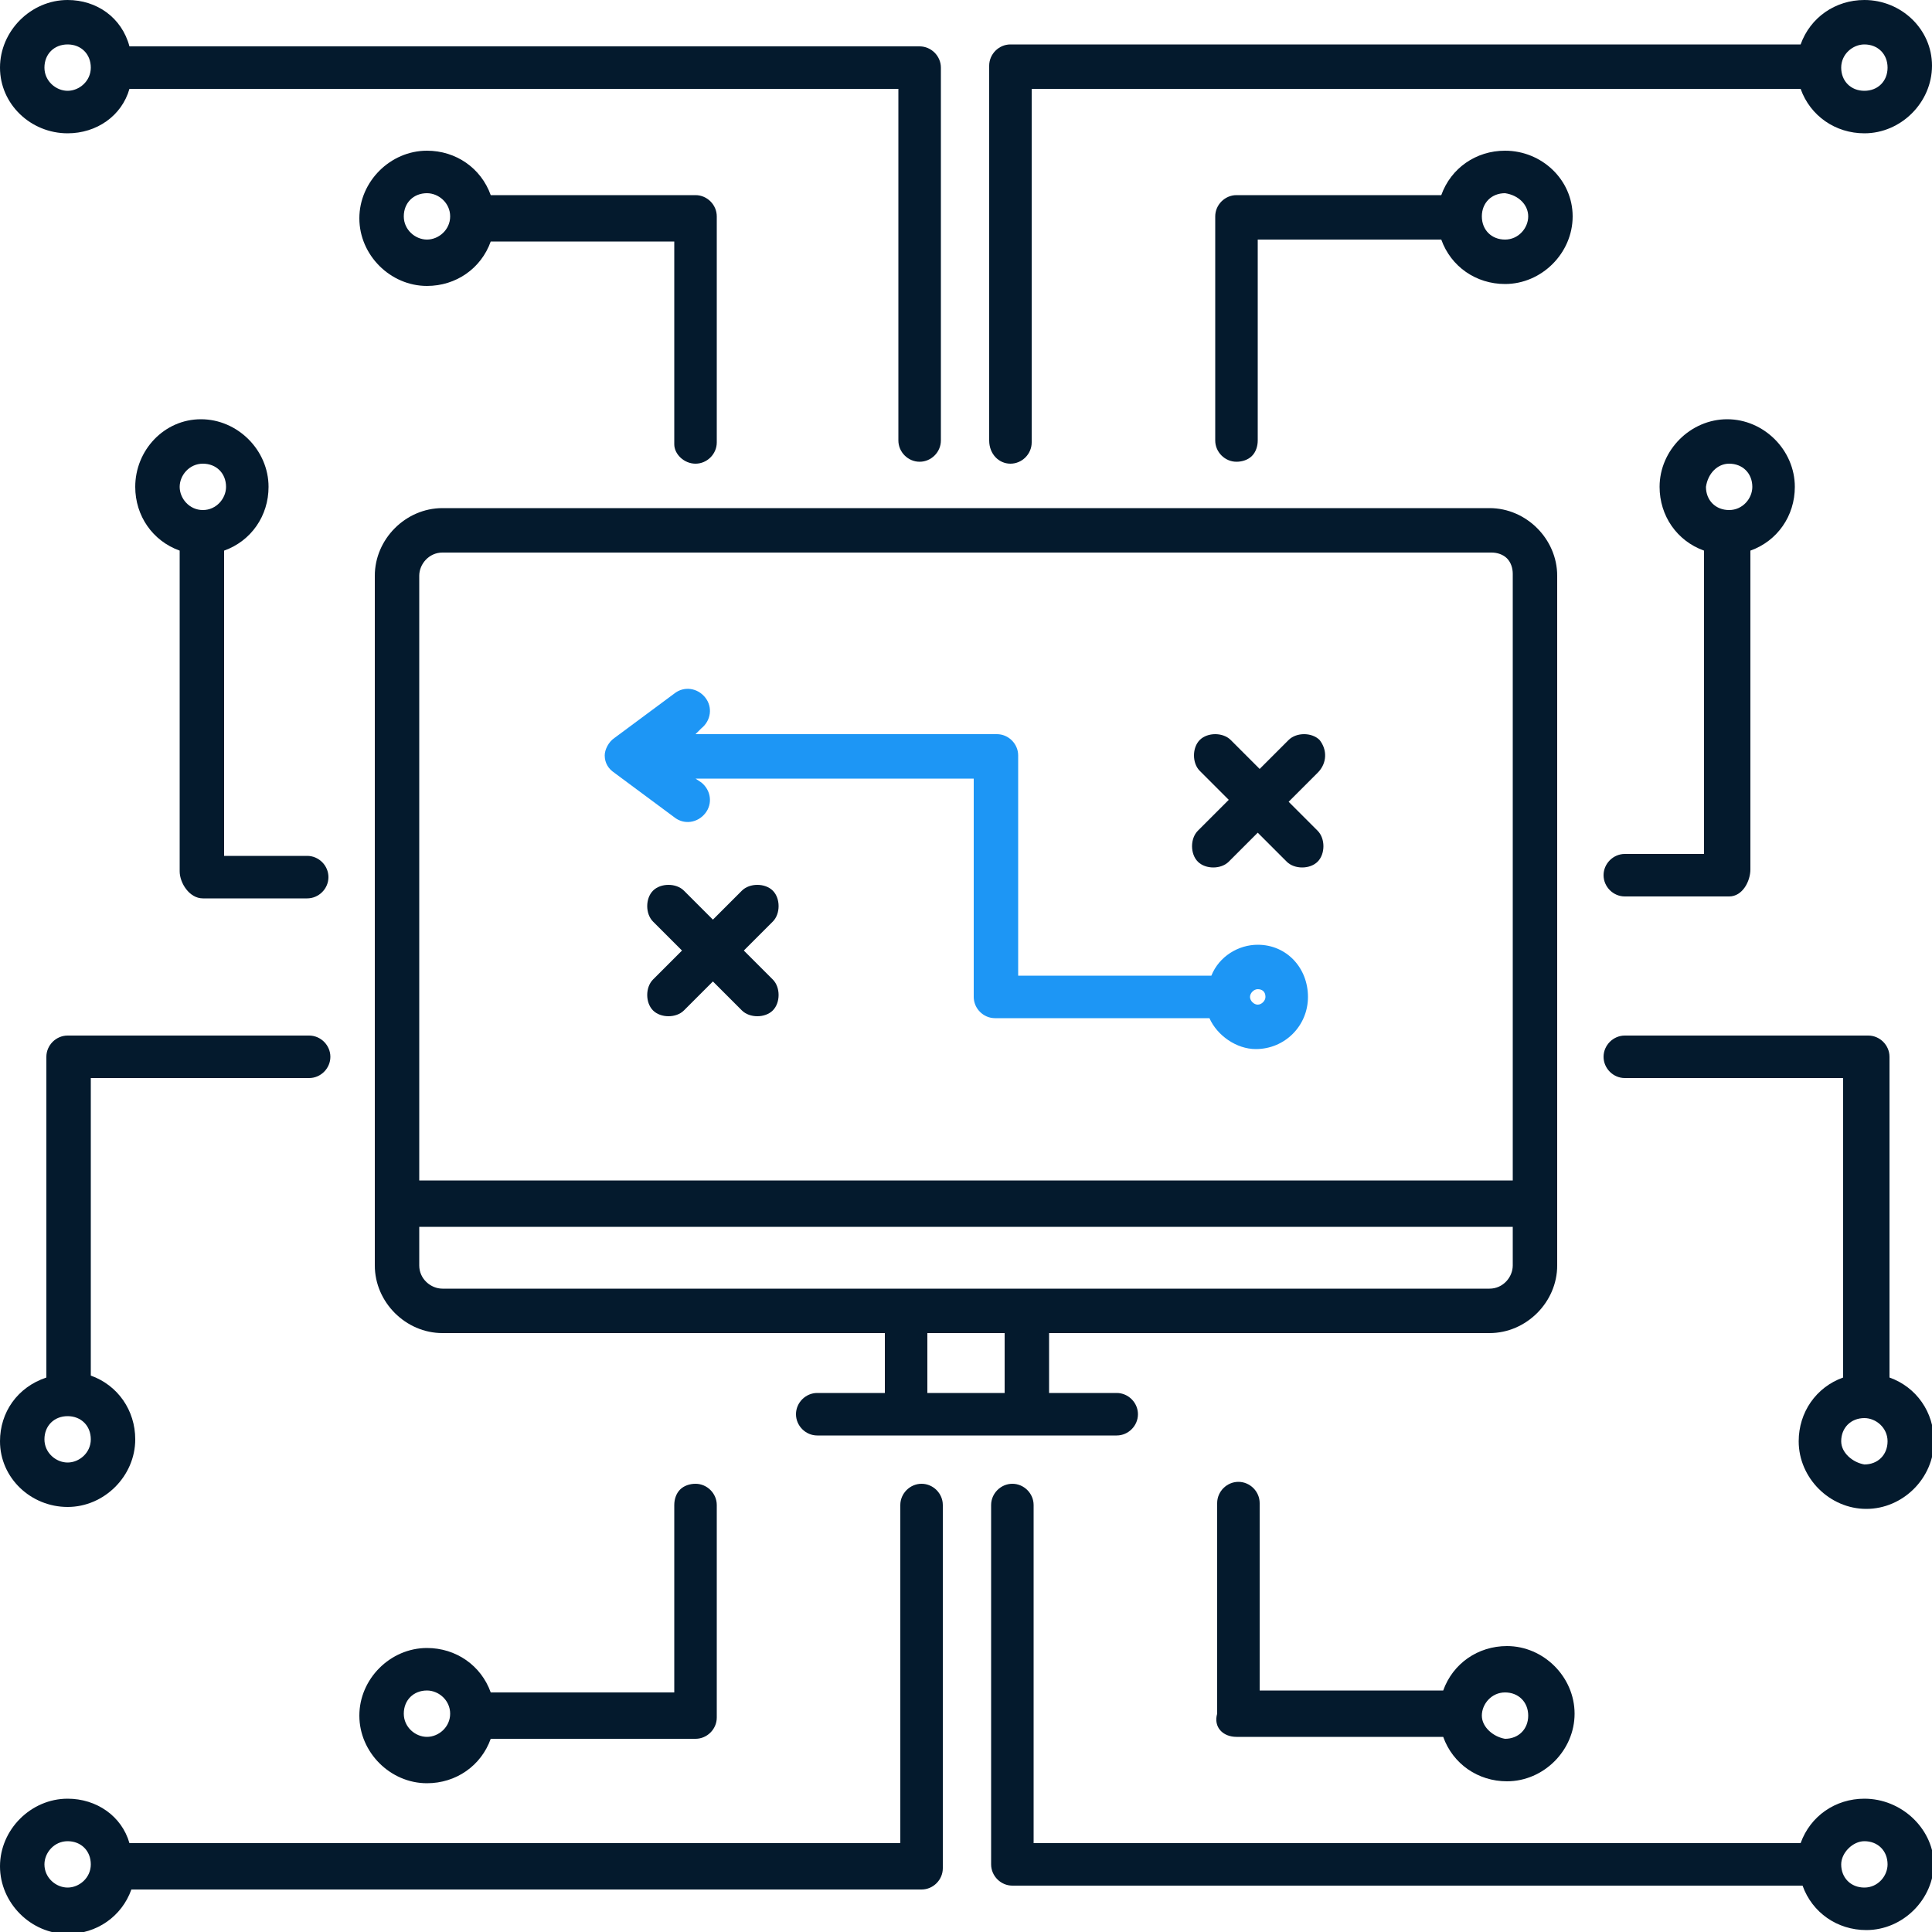
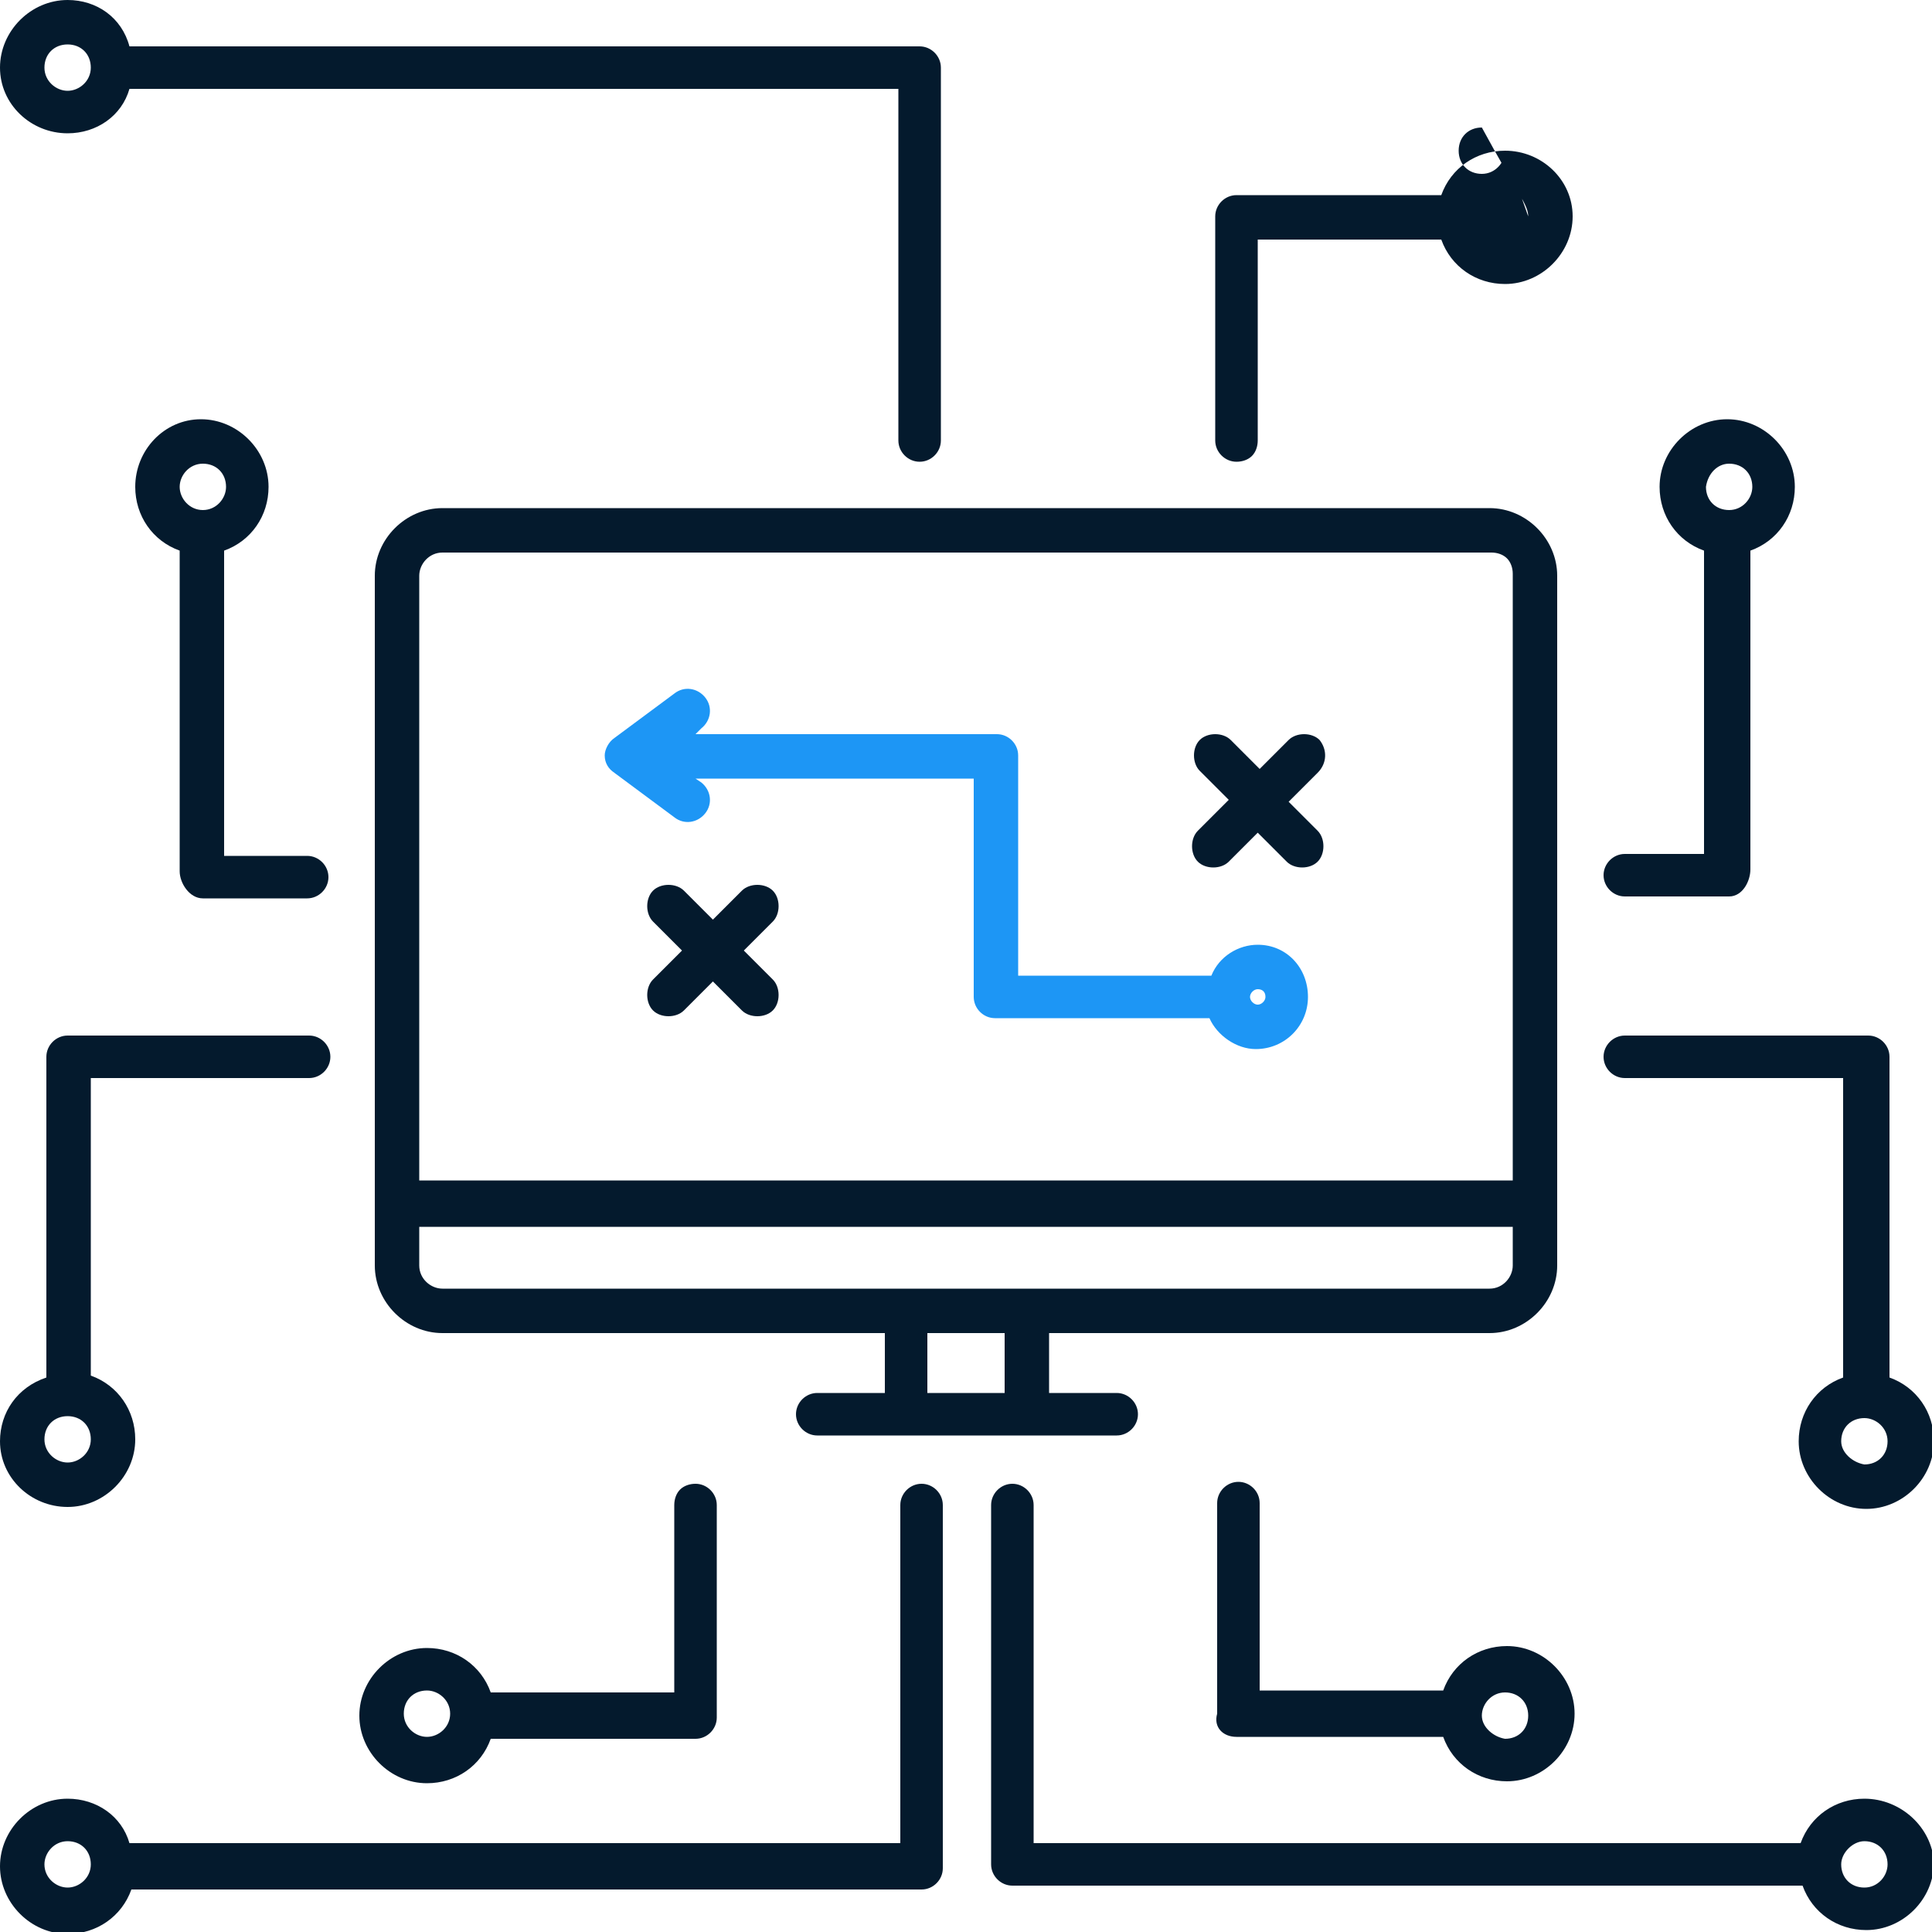
<svg xmlns="http://www.w3.org/2000/svg" version="1.1" id="Ebene_1" x="0px" y="0px" viewBox="0 0 100 100" style="enable-background:new 0 0 100 100;" xml:space="preserve">
  <style type="text/css"> .st0{fill:#041A2D;} .st1{fill:#1D96F5;} </style>
  <title>UIHiFi</title>
  <g>
    <path class="st0" d="M77.1,69c1.9,0,3.5-1.6,3.5-3.5V29.8c0-1.9-1.6-3.5-3.5-3.5H22.9c-1.9,0-3.5,1.6-3.5,3.5v35.7 c0,1.9,1.6,3.5,3.5,3.5h22.9v3.1h-3.5c-0.6,0-1.1,0.5-1.1,1.1s0.5,1.1,1.1,1.1h15.5c0.6,0,1.1-0.5,1.1-1.1s-0.5-1.1-1.1-1.1h-3.5 V69H77.1z M21.7,61.3V29.8c0-0.6,0.5-1.2,1.2-1.2h54.3c0.3,0,0.6,0.1,0.8,0.3c0.2,0.2,0.3,0.5,0.3,0.8v31.4H21.7V61.3z M78.3,65.5 c0,0.6-0.5,1.2-1.2,1.2H22.9c-0.6,0-1.2-0.5-1.2-1.2v-2h56.6L78.3,65.5z M52,69v3.1h-4V69H52z" />
    <path class="st0" d="M3.5,6.9C5,6.9,6.3,6,6.7,4.6h39.8v18.2c0,0.6,0.5,1.1,1.1,1.1s1.1-0.5,1.1-1.1V3.5c0-0.6-0.5-1.1-1.1-1.1H6.7 C6.3,0.9,5,0,3.5,0C1.6,0,0,1.6,0,3.5S1.6,6.9,3.5,6.9z M3.5,4.7c-0.6,0-1.2-0.5-1.2-1.2s0.5-1.2,1.2-1.2s1.2,0.5,1.2,1.2 S4.1,4.7,3.5,4.7z" />
-     <path class="st0" d="M36,24c0.6,0,1.1-0.5,1.1-1.1V11.2c0-0.6-0.5-1.1-1.1-1.1H25.4c-0.5-1.4-1.8-2.3-3.3-2.3 c-1.9,0-3.5,1.6-3.5,3.5s1.6,3.5,3.5,3.5c1.5,0,2.8-0.9,3.3-2.3h9.5V23C34.9,23.5,35.4,24,36,24z M22.1,12.4 c-0.6,0-1.2-0.5-1.2-1.2s0.5-1.2,1.2-1.2c0.6,0,1.2,0.5,1.2,1.2S22.7,12.4,22.1,12.4z" />
-     <path class="st0" d="M52.3,24c0.6,0,1.1-0.5,1.1-1.1V4.6h39.8C93.7,6,95,6.9,96.5,6.9c1.9,0,3.5-1.6,3.5-3.5S98.4,0,96.5,0 c-1.5,0-2.8,0.9-3.3,2.3H52.3c-0.6,0-1.1,0.5-1.1,1.1v19.4C51.2,23.5,51.7,24,52.3,24z M96.5,2.3c0.7,0,1.2,0.5,1.2,1.2 s-0.5,1.2-1.2,1.2s-1.2-0.5-1.2-1.2S95.9,2.3,96.5,2.3z" />
-     <path class="st0" d="M77.9,7.8c-1.5,0-2.8,0.9-3.3,2.3H64c-0.6,0-1.1,0.5-1.1,1.1v11.6c0,0.6,0.5,1.1,1.1,1.1 c0.3,0,0.6-0.1,0.8-0.3c0.2-0.2,0.3-0.5,0.3-0.8V12.4h9.5c0.5,1.4,1.8,2.3,3.3,2.3c1.9,0,3.5-1.6,3.5-3.5S79.8,7.8,77.9,7.8z M79.1,11.2c0,0.6-0.5,1.2-1.2,1.2s-1.2-0.5-1.2-1.2s0.5-1.2,1.2-1.2C78.6,10.1,79.1,10.6,79.1,11.2z" />
+     <path class="st0" d="M77.9,7.8c-1.5,0-2.8,0.9-3.3,2.3H64c-0.6,0-1.1,0.5-1.1,1.1v11.6c0,0.6,0.5,1.1,1.1,1.1 c0.3,0,0.6-0.1,0.8-0.3c0.2-0.2,0.3-0.5,0.3-0.8V12.4h9.5c0.5,1.4,1.8,2.3,3.3,2.3c1.9,0,3.5-1.6,3.5-3.5S79.8,7.8,77.9,7.8z c0,0.6-0.5,1.2-1.2,1.2s-1.2-0.5-1.2-1.2s0.5-1.2,1.2-1.2C78.6,10.1,79.1,10.6,79.1,11.2z" />
    <path class="st0" d="M47.7,76.8c-0.6,0-1.1,0.5-1.1,1.1v17.5H6.7C6.3,94,5,93.1,3.5,93.1c-1.9,0-3.5,1.6-3.5,3.5s1.6,3.5,3.5,3.5 c1.5,0,2.8-0.9,3.3-2.3h40.9c0.6,0,1.1-0.5,1.1-1.1V77.9C48.8,77.3,48.3,76.8,47.7,76.8z M3.5,97.7c-0.6,0-1.2-0.5-1.2-1.2 c0-0.6,0.5-1.2,1.2-1.2s1.2,0.5,1.2,1.2S4.1,97.7,3.5,97.7z" />
    <path class="st0" d="M35.2,77.1c-0.2,0.2-0.3,0.5-0.3,0.8v9.7h-9.5c-0.5-1.4-1.8-2.3-3.3-2.3c-1.9,0-3.5,1.6-3.5,3.5 s1.6,3.5,3.5,3.5c1.5,0,2.8-0.9,3.3-2.3H36c0.6,0,1.1-0.5,1.1-1.1v-11c0-0.6-0.5-1.1-1.1-1.1C35.7,76.8,35.4,76.9,35.2,77.1z M22.1,89.9c-0.6,0-1.2-0.5-1.2-1.2s0.5-1.2,1.2-1.2c0.6,0,1.2,0.5,1.2,1.2S22.7,89.9,22.1,89.9z" />
    <path class="st0" d="M96.5,93.1c-1.5,0-2.8,0.9-3.3,2.3H53.5V77.9c0-0.6-0.5-1.1-1.1-1.1s-1.1,0.5-1.1,1.1v18.6 c0,0.6,0.5,1.1,1.1,1.1h40.9c0.5,1.4,1.8,2.3,3.3,2.3c1.9,0,3.5-1.6,3.5-3.5C100,94.6,98.4,93.1,96.5,93.1z M96.5,95.3 c0.7,0,1.2,0.5,1.2,1.2c0,0.6-0.5,1.2-1.2,1.2s-1.2-0.5-1.2-1.2C95.3,95.9,95.9,95.3,96.5,95.3z" />
    <path class="st0" d="M64,89.9h10.7c0.5,1.4,1.8,2.3,3.3,2.3c1.9,0,3.5-1.6,3.5-3.5s-1.6-3.5-3.5-3.5c-1.5,0-2.8,0.9-3.3,2.3h-9.5 v-9.7c0-0.6-0.5-1.1-1.1-1.1l0,0c-0.6,0-1.1,0.5-1.1,1.1v10.9C62.8,89.4,63.3,89.9,64,89.9z M76.7,88.8c0-0.6,0.5-1.2,1.2-1.2 s1.2,0.5,1.2,1.2S78.6,90,77.9,90C77.3,89.9,76.7,89.4,76.7,88.8z" />
    <path class="st0" d="M10.5,46.5h5.4c0.6,0,1.1-0.5,1.1-1.1s-0.5-1.1-1.1-1.1h-4.3V28.5c1.4-0.5,2.3-1.8,2.3-3.3 c0-1.9-1.6-3.5-3.5-3.5S7,23.3,7,25.2c0,1.5,0.9,2.8,2.3,3.3v16.6C9.3,45.7,9.8,46.5,10.5,46.5z M9.3,25.2c0-0.6,0.5-1.2,1.2-1.2 s1.2,0.5,1.2,1.2c0,0.6-0.5,1.2-1.2,1.2S9.3,25.8,9.3,25.2z" />
    <path class="st0" d="M84.1,44.2c-0.6,0-1.1,0.5-1.1,1.1s0.5,1.1,1.1,1.1h5.4c0.7,0,1.1-0.8,1.1-1.4V28.5c1.4-0.5,2.3-1.8,2.3-3.3 c0-1.9-1.6-3.5-3.5-3.5s-3.5,1.6-3.5,3.5c0,1.5,0.9,2.8,2.3,3.3v15.7H84.1z M89.5,24c0.7,0,1.2,0.5,1.2,1.2c0,0.6-0.5,1.2-1.2,1.2 s-1.2-0.5-1.2-1.2C88.4,24.5,88.9,24,89.5,24z" />
    <path class="st0" d="M3.5,78C5.4,78,7,76.4,7,74.5c0-1.5-0.9-2.8-2.3-3.3V55.8H16c0.6,0,1.1-0.5,1.1-1.1s-0.5-1.1-1.1-1.1H3.5 c-0.6,0-1.1,0.5-1.1,1.1v16.6C0.9,71.8,0,73.1,0,74.6C0,76.5,1.6,78,3.5,78z M3.5,75.7c-0.6,0-1.2-0.5-1.2-1.2s0.5-1.2,1.2-1.2 s1.2,0.5,1.2,1.2S4.1,75.7,3.5,75.7z" />
    <path class="st0" d="M93.1,74.6c0,1.9,1.6,3.5,3.5,3.5s3.5-1.6,3.5-3.5c0-1.5-0.9-2.8-2.3-3.3V54.7c0-0.6-0.5-1.1-1.1-1.1H84.1 c-0.6,0-1.1,0.5-1.1,1.1s0.5,1.1,1.1,1.1h11.3v15.5C94,71.8,93.1,73.1,93.1,74.6z M95.3,74.6c0-0.7,0.5-1.2,1.2-1.2 c0.6,0,1.2,0.5,1.2,1.2s-0.5,1.2-1.2,1.2C95.9,75.7,95.3,75.2,95.3,74.6z" />
    <path class="st1" d="M65.1,48.9c-1,0-2,0.6-2.4,1.6h-10V39.1c0-0.6-0.5-1.1-1.1-1.1H36l0.3-0.3c0.5-0.4,0.6-1.1,0.2-1.6 c-0.4-0.5-1.1-0.6-1.6-0.2l-3.1,2.3c-0.3,0.2-0.5,0.6-0.5,0.9c0,0.4,0.2,0.7,0.5,0.9l3.1,2.3c0.5,0.4,1.2,0.3,1.6-0.2 c0.4-0.5,0.3-1.2-0.2-1.6L36,40.3h14.4v11.3c0,0.6,0.5,1.1,1.1,1.1h11.1c0.4,0.9,1.4,1.6,2.4,1.6c1.5,0,2.7-1.2,2.7-2.7 S66.6,48.9,65.1,48.9z M65.5,51.6c0,0.2-0.2,0.4-0.4,0.4s-0.4-0.2-0.4-0.4s0.2-0.4,0.4-0.4S65.5,51.3,65.5,51.6z" />
    <path class="st0" d="M40.3,46.9c0-0.3-0.1-0.6-0.3-0.8c-0.4-0.4-1.2-0.4-1.6,0l-1.5,1.5l-1.5-1.5c-0.4-0.4-1.2-0.4-1.6,0 s-0.4,1.2,0,1.6l1.5,1.5l-1.5,1.5c-0.4,0.4-0.4,1.2,0,1.6c0.4,0.4,1.2,0.4,1.6,0l1.5-1.5l1.5,1.5c0.2,0.2,0.5,0.3,0.8,0.3 s0.6-0.1,0.8-0.3c0.4-0.4,0.4-1.2,0-1.6l-1.5-1.5l1.5-1.5C40.2,47.5,40.3,47.2,40.3,46.9z" />
    <path class="st0" d="M68.3,38.3c-0.4-0.4-1.2-0.4-1.6,0l-1.5,1.5l-1.5-1.5c-0.4-0.4-1.2-0.4-1.6,0c-0.4,0.4-0.4,1.2,0,1.6l1.5,1.5 L62,43c-0.2,0.2-0.3,0.5-0.3,0.8s0.1,0.6,0.3,0.8c0.4,0.4,1.2,0.4,1.6,0l1.5-1.5l1.5,1.5c0.2,0.2,0.5,0.3,0.8,0.3s0.6-0.1,0.8-0.3 c0.4-0.4,0.4-1.2,0-1.6l-1.5-1.5l1.5-1.5C68.7,39.5,68.7,38.8,68.3,38.3z" />
  </g>
</svg>